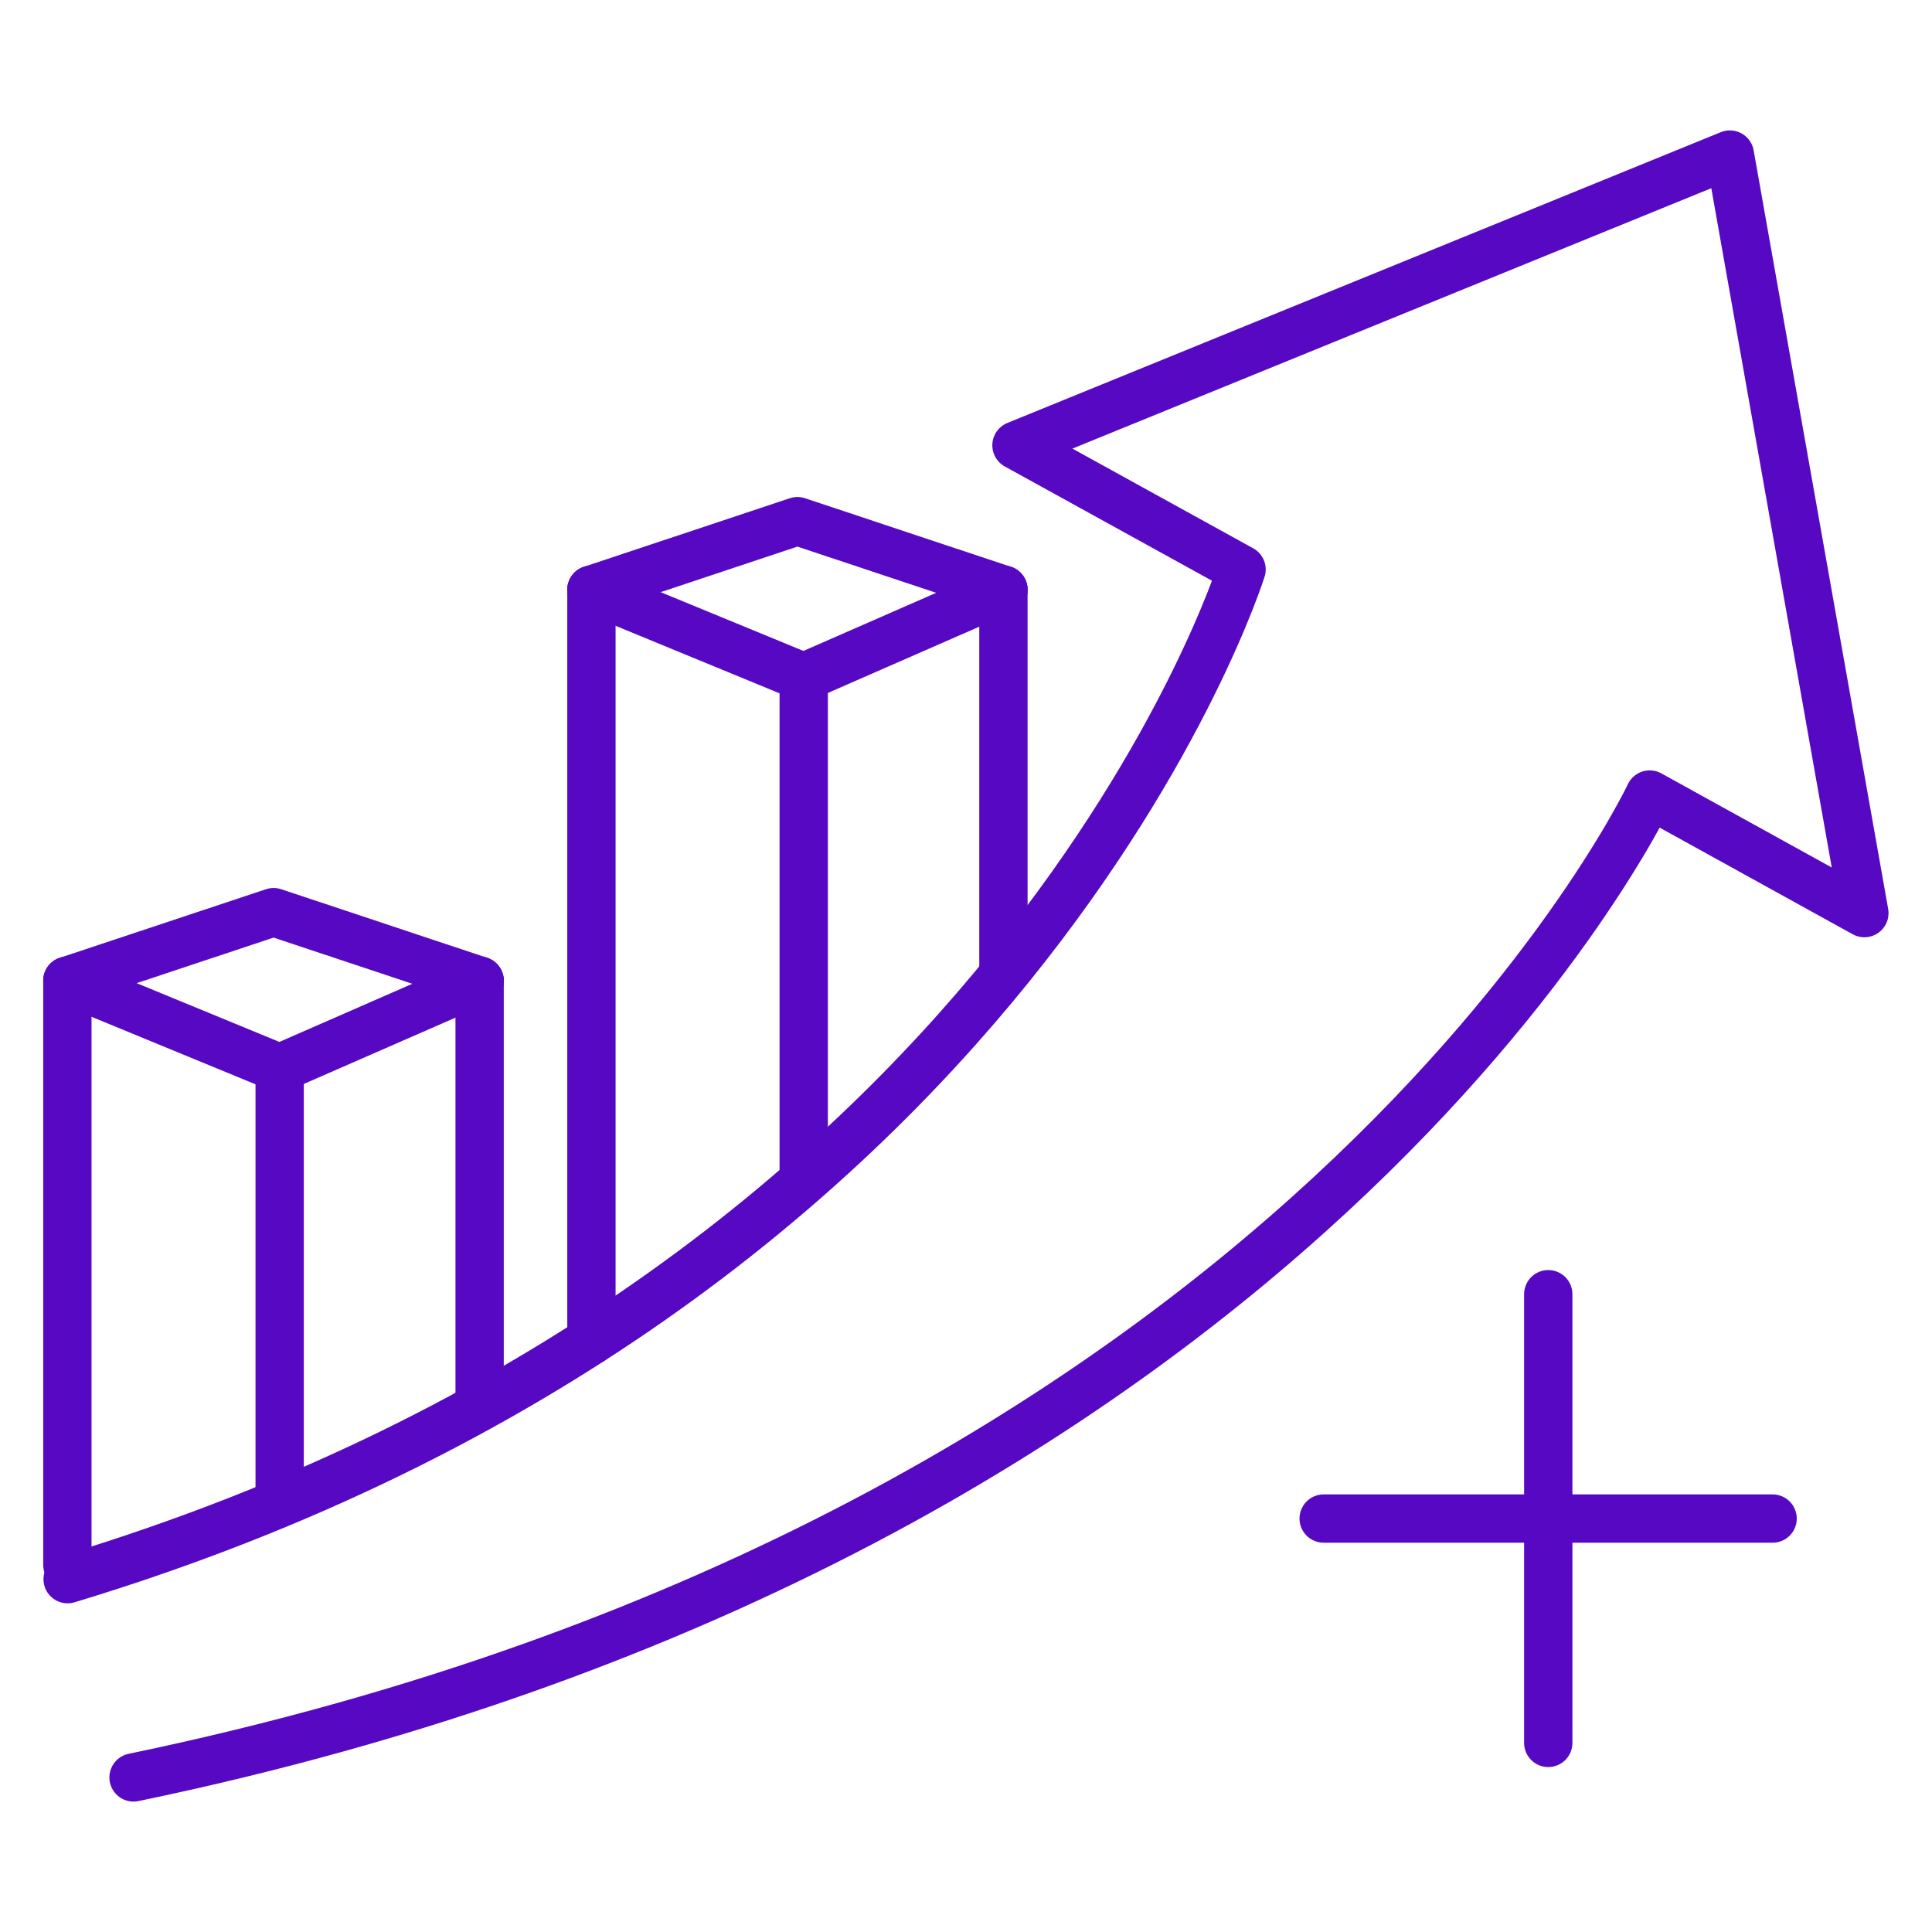
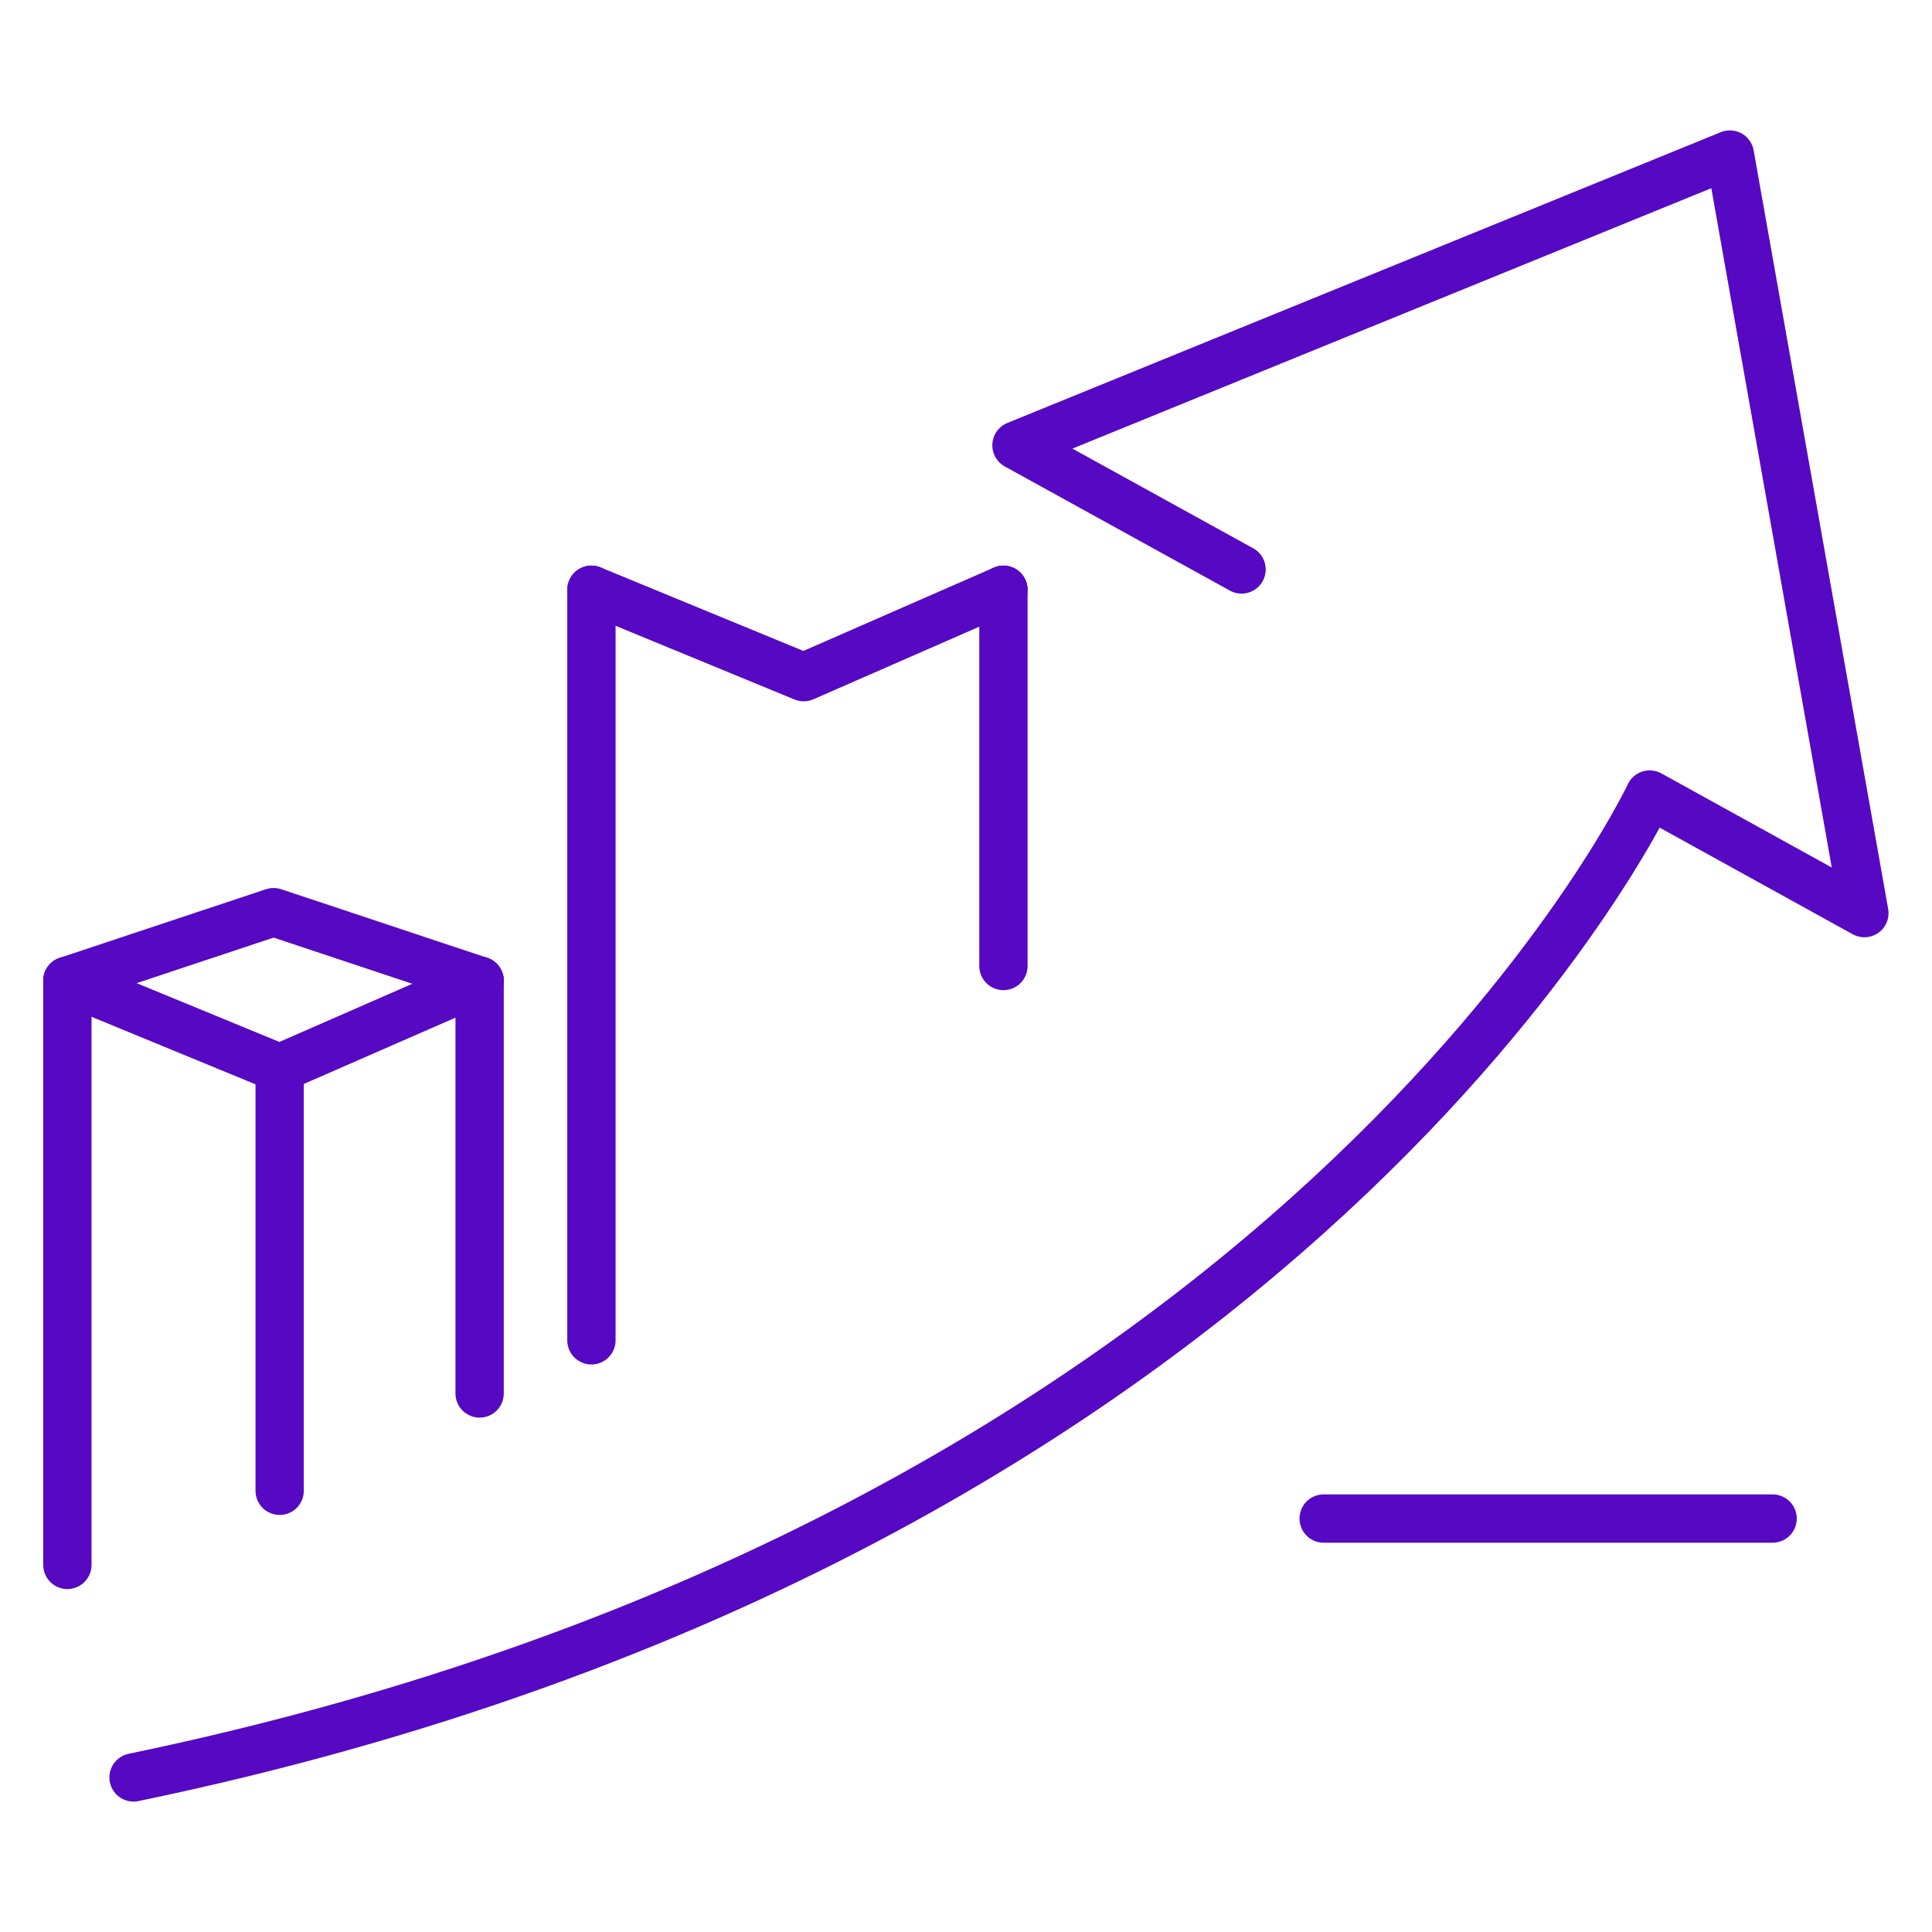
<svg xmlns="http://www.w3.org/2000/svg" id="Layer_1" viewBox="0 0 80 80">
  <defs>
    <style>.cls-1{fill:none;stroke:#5608c3;stroke-linecap:round;stroke-linejoin:round;stroke-width:2px;}</style>
  </defs>
-   <path class="cls-1" d="M5.53,73.6c48.39-10.04,62.78-40.7,62.78-40.7l8.89,4.91-5.57-31.41-29.54,12.04,9.32,5.14s-9.35,29.94-48.61,41.81" />
+   <path class="cls-1" d="M5.53,73.6c48.39-10.04,62.78-40.7,62.78-40.7l8.89,4.91-5.57-31.41-29.54,12.04,9.32,5.14" />
  <line class="cls-1" x1="2.79" y1="64.8" x2="2.79" y2="40.61" />
  <line class="cls-1" x1="19.86" y1="40.61" x2="19.86" y2="57.7" />
  <polyline class="cls-1" points="2.79 40.61 11.58 44.23 19.86 40.61" />
  <line class="cls-1" x1="11.58" y1="44.23" x2="11.58" y2="61.73" />
  <polyline class="cls-1" points="19.86 40.61 11.33 37.77 2.79 40.61" />
  <line class="cls-1" x1="24.49" y1="55.5" x2="24.49" y2="24.42" />
  <line class="cls-1" x1="41.55" y1="24.42" x2="41.55" y2="40" />
  <polyline class="cls-1" points="24.49 24.42 33.28 28.04 41.55 24.42" />
-   <line class="cls-1" x1="33.28" y1="28.04" x2="33.28" y2="48.69" />
-   <polyline class="cls-1" points="41.55 24.42 33.02 21.58 24.49 24.42" />
-   <line class="cls-1" x1="64.11" y1="53.59" x2="64.11" y2="72.17" />
  <line class="cls-1" x1="73.4" y1="62.88" x2="54.81" y2="62.88" />
</svg>